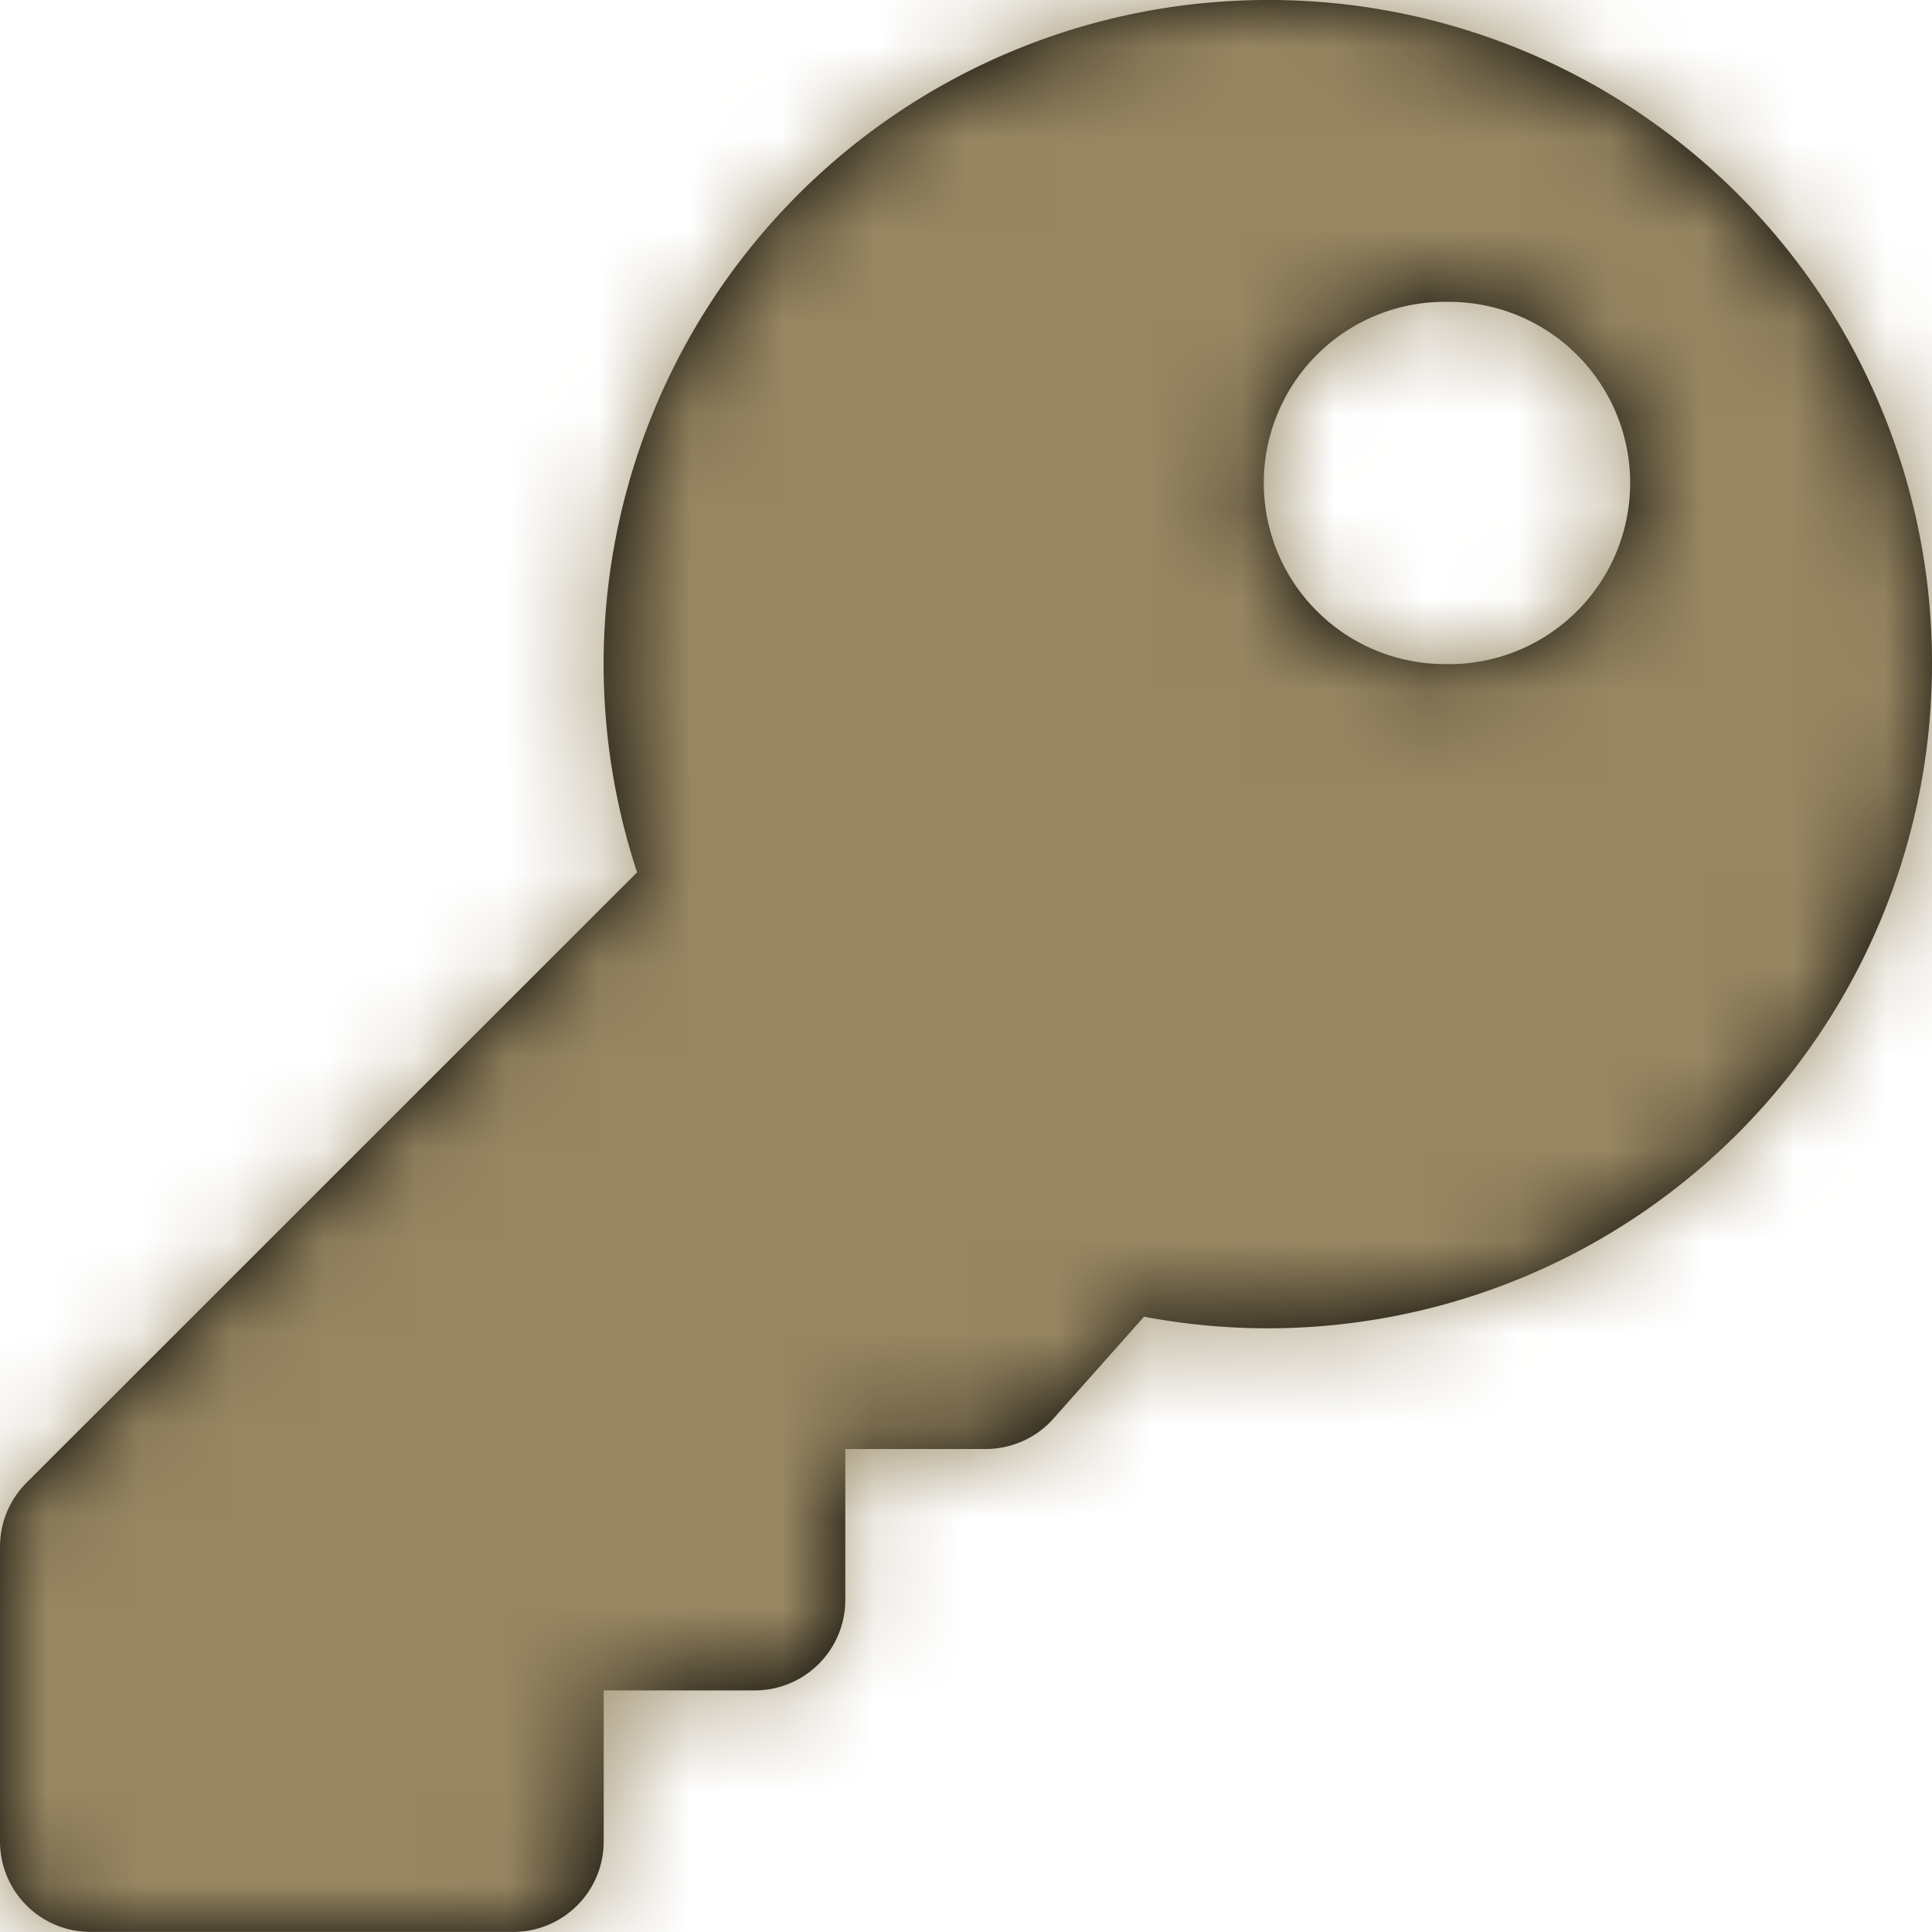
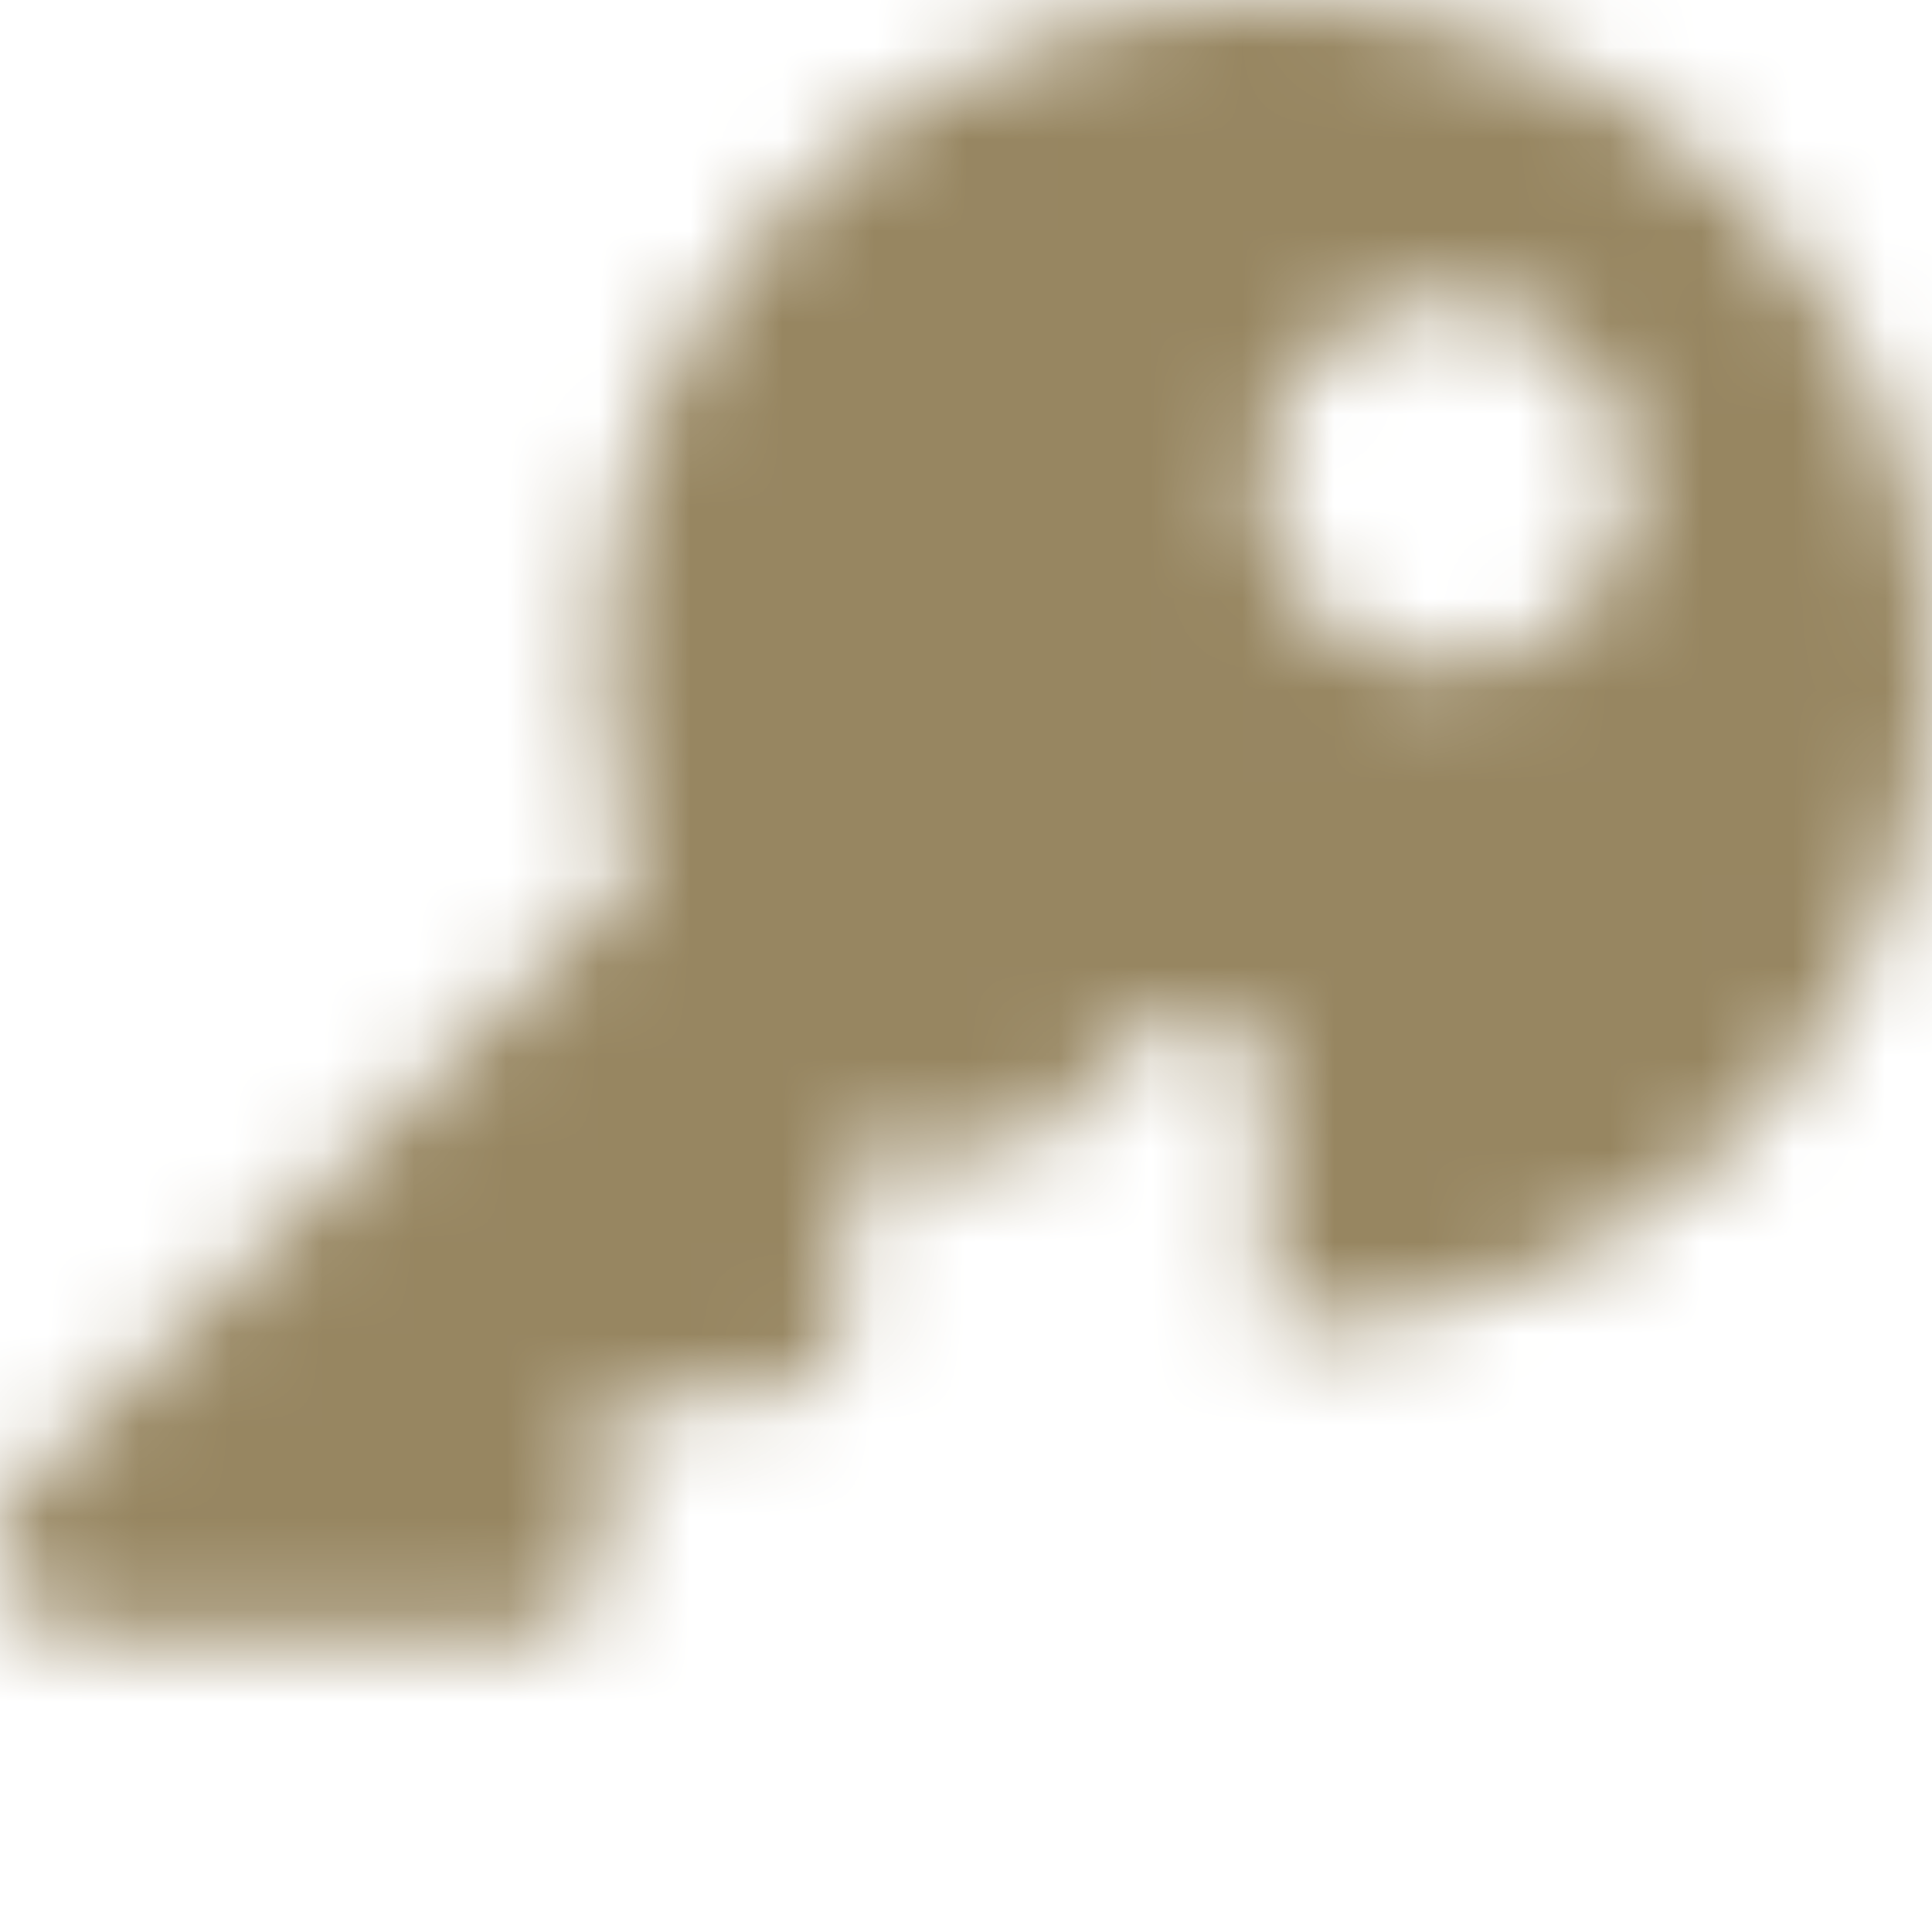
<svg xmlns="http://www.w3.org/2000/svg" width="21" height="21" fill="none">
-   <path fill-rule="evenodd" clip-rule="evenodd" d="M13.781 14.438A7.219 7.219 0 0 0 21 7.218 7.204 7.204 0 0 0 13.781 0a7.219 7.219 0 0 0-6.856 9.482L.288 16.117a.985.985 0 0 0-.288.696v3.202c0 .543.44.984.984.984h4.594c.544 0 .984-.44.984-.984v-1.641h1.641c.544 0 .985-.44.985-.984v-1.64h1.526c.281 0 .55-.12.736-.33l.985-1.108c.436.082.886.126 1.346.126Zm1.969-7.22a1.969 1.969 0 1 1 0-3.937 1.969 1.969 0 0 1 0 3.938Z" fill="#000" />
  <mask id="a" mask-type="alpha" maskUnits="userSpaceOnUse" x="0" y="0" width="21" height="21">
-     <path fill-rule="evenodd" clip-rule="evenodd" d="M13.781 14.438A7.219 7.219 0 0 0 21 7.218 7.204 7.204 0 0 0 13.781 0a7.219 7.219 0 0 0-6.856 9.482L.288 16.117a.985.985 0 0 0-.288.696v3.202c0 .543.44.984.984.984h4.594c.544 0 .984-.44.984-.984v-1.641h1.641c.544 0 .985-.44.985-.984v-1.64h1.526c.281 0 .55-.12.736-.33l.985-1.108c.436.082.886.126 1.346.126Zm1.969-7.22a1.969 1.969 0 1 1 0-3.937 1.969 1.969 0 0 1 0 3.938Z" fill="#fff" />
+     <path fill-rule="evenodd" clip-rule="evenodd" d="M13.781 14.438A7.219 7.219 0 0 0 21 7.218 7.204 7.204 0 0 0 13.781 0a7.219 7.219 0 0 0-6.856 9.482L.288 16.117a.985.985 0 0 0-.288.696c0 .543.44.984.984.984h4.594c.544 0 .984-.44.984-.984v-1.641h1.641c.544 0 .985-.44.985-.984v-1.64h1.526c.281 0 .55-.12.736-.33l.985-1.108c.436.082.886.126 1.346.126Zm1.969-7.22a1.969 1.969 0 1 1 0-3.937 1.969 1.969 0 0 1 0 3.938Z" fill="#fff" />
  </mask>
  <g mask="url(#a)">
    <path fill="#978661" d="M0 0h21v21H0z" />
  </g>
</svg>